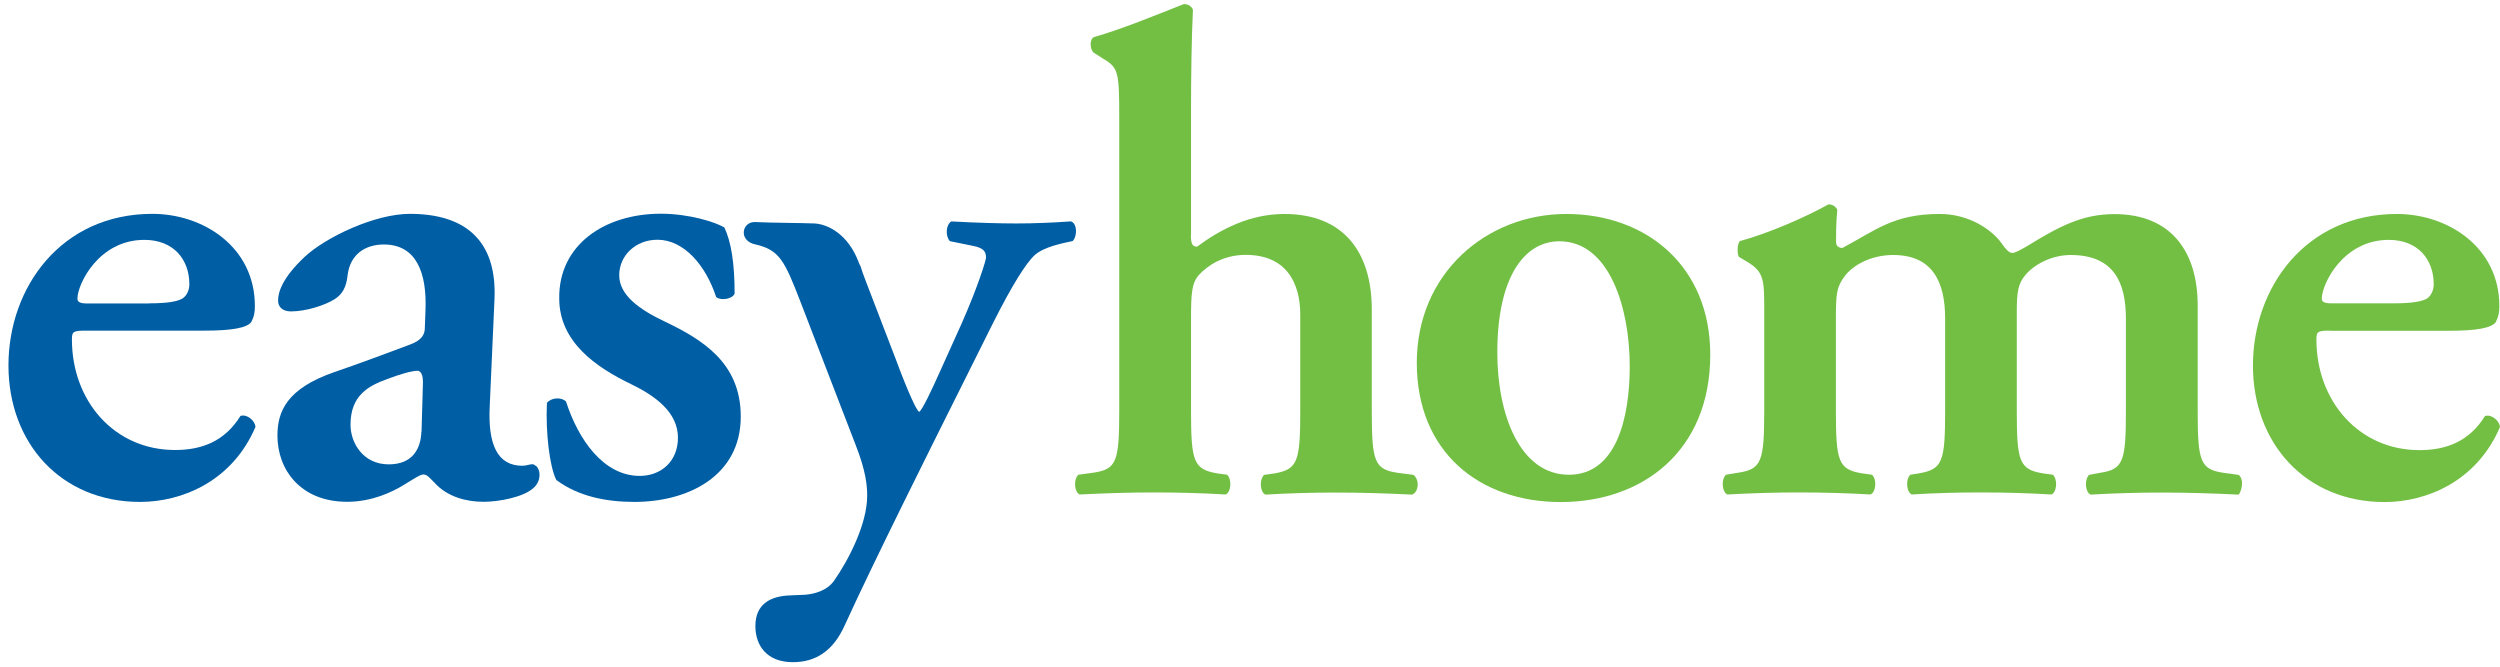
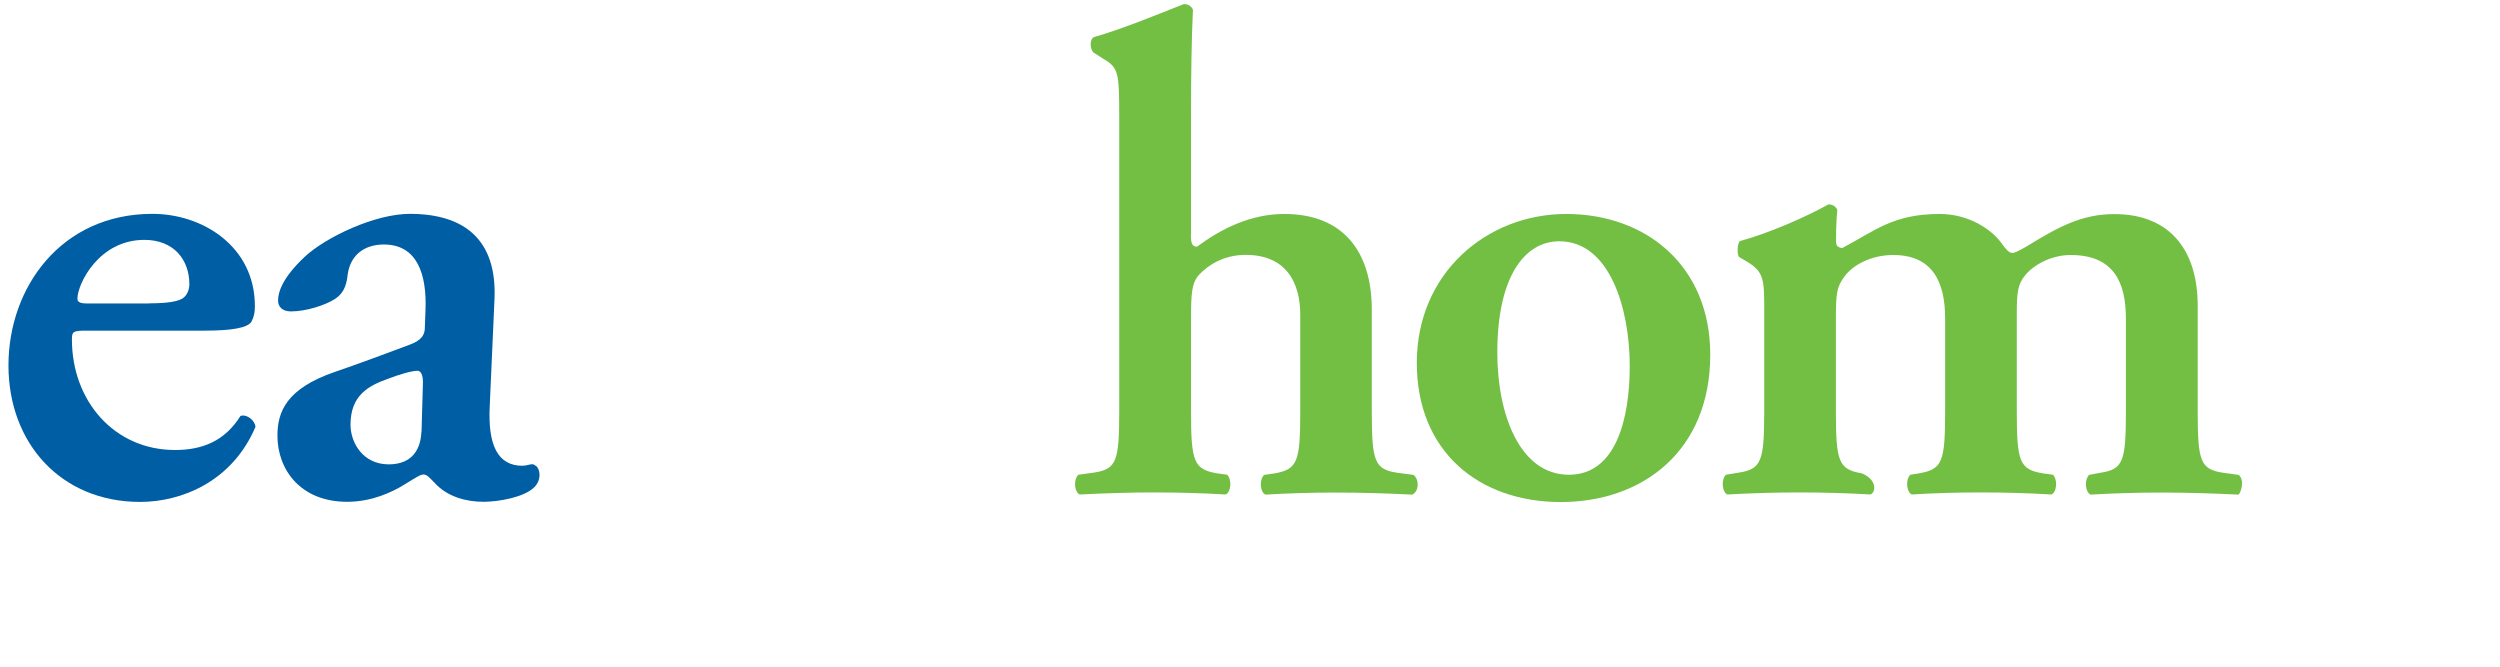
<svg xmlns="http://www.w3.org/2000/svg" width="195" height="52" viewBox="0 0 195 52" fill="none">
  <path d="M6.73 25.79C5.72 25.79 5.61 25.85 5.61 26.48C5.61 31.27 8.91 35.1 13.65 35.1C15.78 35.1 17.53 34.41 18.76 32.44C19.29 32.28 19.88 32.82 19.93 33.29C18.12 37.55 14.18 39.15 10.93 39.15C4.76 39.15 0.66 34.57 0.66 28.5C0.66 22.43 4.76 16.68 11.89 16.68C15.83 16.68 19.88 19.24 19.88 23.87C19.88 24.35 19.83 24.67 19.61 25.1C19.29 25.58 18.07 25.79 15.94 25.79H6.73ZM11.63 23.66C13.17 23.66 13.86 23.5 14.24 23.28C14.56 23.07 14.77 22.64 14.77 22.17C14.77 20.25 13.55 18.71 11.26 18.71C7.69 18.71 6.04 22.17 6.04 23.29C6.04 23.5 6.15 23.67 6.78 23.67H11.63V23.66Z" fill="#005EA5" />
  <path d="M41.79 36.34C41.71 36.28 41.63 36.2 41.49 36.21C41.35 36.21 41.02 36.33 40.75 36.33C38.83 36.33 38.04 34.73 38.2 31.65L38.57 23.34C38.78 18.65 36.17 16.68 31.97 16.68C29.25 16.68 25.42 18.49 23.77 20.03C22.01 21.68 21.69 22.8 21.69 23.44C21.69 23.92 22.01 24.29 22.7 24.29C23.87 24.29 25.36 23.81 26.11 23.33C26.7 22.95 27.02 22.42 27.12 21.41C27.33 19.87 28.45 19.07 29.94 19.07C32.55 19.07 33.29 21.41 33.19 24.13L33.14 25.51C33.14 26.04 32.98 26.52 31.92 26.9C29.95 27.64 27.93 28.39 26.06 29.03C22.39 30.31 21.64 32.07 21.64 33.98C21.64 36.64 23.45 39.14 27.07 39.14C28.99 39.14 30.58 38.4 31.6 37.76C32.39 37.28 32.77 37.01 33.04 37.01C33.31 37.01 33.52 37.28 33.89 37.65C34.9 38.77 36.39 39.14 37.72 39.14C38.86 39.14 40.88 38.8 41.68 38C42.26 37.41 42.14 36.6 41.8 36.33M32.87 33.67C32.82 34.95 32.23 36.22 30.32 36.22C28.3 36.22 27.34 34.52 27.34 33.13C27.34 30.84 28.73 30.1 30.22 29.56C31.18 29.19 32.14 28.92 32.56 28.92C32.83 28.92 32.99 29.24 32.99 29.83L32.88 33.66L32.87 33.67Z" fill="#005EA5" />
-   <path d="M43.4 37.45C42.87 36.44 42.55 33.72 42.66 31.43C42.98 31.01 43.78 30.95 44.15 31.32C45.11 34.3 47.08 37.12 49.9 37.12C51.55 37.12 52.88 36 52.88 34.14C52.88 32.17 51.13 30.89 49.26 29.98C46.49 28.65 43.62 26.68 43.62 23.27C43.57 19.12 47.13 16.67 51.55 16.67C53.73 16.67 55.76 17.31 56.5 17.74C57.03 18.86 57.3 20.51 57.3 22.9C57.14 23.32 56.23 23.48 55.86 23.17C55.06 20.72 53.36 18.7 51.28 18.7C49.58 18.7 48.3 19.93 48.3 21.47C48.3 23.01 49.84 24.13 51.87 25.09C54.75 26.47 57.78 28.28 57.78 32.49C57.78 37.12 53.68 39.15 49.48 39.15C47.3 39.15 45.11 38.72 43.41 37.45" fill="#005EA5" />
-   <path d="M83.52 17.27C82.08 17.37 80.64 17.43 79.26 17.43C78.09 17.43 76.12 17.38 74.2 17.27C73.78 17.54 73.72 18.39 74.09 18.81L75.9 19.18C76.71 19.34 76.91 19.61 76.91 20.09C76.91 20.3 76.27 22.38 75 25.25L73.39 28.82C72.7 30.37 71.9 32.07 71.69 32.12C71.53 32.07 70.9 30.79 69.89 28.07L67.54 21.95C67.36 21.47 67.21 21.08 67.12 20.76C67.05 20.66 67 20.53 66.96 20.41C66.13 18.25 64.57 17.49 63.54 17.43C62.71 17.39 59.97 17.38 58.92 17.32C57.87 17.26 57.57 18.77 58.9 19.06C60.8 19.49 61.19 20.32 62.44 23.55L66.75 34.73C67.54 36.75 67.64 37.87 67.64 38.67C67.64 40.9 66.16 43.73 65.04 45.32C64.5 46.07 63.54 46.33 62.8 46.39L61.64 46.44C60.14 46.49 58.92 47.08 58.92 48.83C58.92 50.37 59.83 51.65 61.84 51.65C63.6 51.65 64.98 50.8 65.89 48.77C68.12 43.87 72.86 34.4 74.67 30.78L77.38 25.35C79.03 22.05 80.04 20.56 80.63 19.97C81.38 19.22 83.03 18.95 83.67 18.8C84.04 18.42 84.04 17.41 83.51 17.26" fill="#005EA5" />
  <path d="M92.89 18.34C92.89 18.98 92.99 19.24 93.37 19.24C95.23 17.86 97.52 16.69 100.18 16.69C104.76 16.69 107 19.62 107 24.15V32.08C107 36.02 107.21 36.61 109.02 36.88L110.25 37.04C110.73 37.41 110.68 38.37 110.14 38.58C107.91 38.47 106.1 38.42 104.13 38.42C102.37 38.42 100.56 38.47 98.7 38.58C98.27 38.37 98.22 37.41 98.6 37.04L99.39 36.93C101.21 36.61 101.42 36.03 101.42 32.08V24.57C101.42 22.01 100.3 19.88 97.16 19.88C95.4 19.88 94.18 20.73 93.54 21.42C92.95 22.06 92.9 22.86 92.9 24.94V32.07C92.9 36.01 93.11 36.6 94.92 36.92L95.72 37.03C96.09 37.4 96.04 38.36 95.61 38.57C93.75 38.46 91.93 38.41 89.96 38.41C88.26 38.41 86.45 38.46 84.21 38.57C83.78 38.36 83.73 37.4 84.11 37.03L85.28 36.87C87.09 36.6 87.3 36.02 87.3 32.07V9.23C87.3 5.66 87.25 5.29 86.08 4.6L85.33 4.12C85.01 3.91 84.96 3.06 85.33 2.89C87.41 2.31 90.13 1.19 92.31 0.33C92.63 0.28 92.95 0.49 93.05 0.76C92.94 2.89 92.9 6.19 92.9 8.48V18.33L92.89 18.34Z" fill="#72BF44" />
  <path d="M133.4 27.66C133.4 35.22 128.08 39.16 121.74 39.16C115.4 39.16 110.51 35.27 110.51 28.3C110.51 21.33 115.94 16.69 122.17 16.69C128.4 16.69 133.4 20.74 133.4 27.66ZM122.38 37.03C126.05 37.03 127.12 32.66 127.12 28.56C127.12 24.09 125.57 18.82 121.63 18.82C118.91 18.82 116.79 21.59 116.79 27.5C116.79 32.34 118.55 37.03 122.38 37.03Z" fill="#72BF44" />
-   <path d="M137.61 24.25C137.61 21.86 137.61 21.21 136.28 20.42L135.64 20.04C135.49 19.83 135.49 19.08 135.7 18.81C138.04 18.17 140.91 16.9 142.62 15.94C142.99 15.94 143.21 16.15 143.31 16.37C143.21 17.38 143.21 18.39 143.21 18.82C143.21 19.2 143.37 19.3 143.69 19.35C146.3 17.97 147.68 16.69 151.3 16.69C153.59 16.69 155.34 17.91 156.09 18.93C156.41 19.41 156.72 19.73 156.94 19.73C157.16 19.73 157.47 19.57 158.11 19.2C160.61 17.66 162.42 16.7 164.92 16.7C169.39 16.7 171.42 19.68 171.42 23.83V32.08C171.42 36.02 171.63 36.61 173.44 36.88L174.61 37.04C175.09 37.41 174.82 38.37 174.61 38.58C172.32 38.47 170.51 38.42 168.54 38.42C166.78 38.42 164.97 38.47 163.06 38.58C162.63 38.36 162.58 37.41 162.95 37.04L163.8 36.88C165.61 36.61 165.82 36.02 165.82 32.08V24.84C165.82 22.02 164.87 19.89 161.51 19.89C159.97 19.89 158.58 20.69 157.95 21.49C157.42 22.13 157.31 22.77 157.31 24.26V32.08C157.31 36.02 157.52 36.61 159.33 36.92L160.13 37.03C160.5 37.4 160.45 38.36 160.02 38.57C158.15 38.46 156.4 38.41 154.43 38.41C152.67 38.41 150.86 38.46 149.11 38.57C148.69 38.35 148.63 37.4 149 37.03L149.69 36.92C151.51 36.6 151.72 36.02 151.72 32.08V24.84C151.72 22.02 150.76 19.89 147.67 19.89C145.86 19.89 144.48 20.74 143.89 21.54C143.25 22.39 143.2 22.87 143.2 24.95V32.08C143.2 36.02 143.41 36.61 145.22 36.92L146.02 37.03C146.4 37.4 146.34 38.36 145.91 38.57C144.05 38.46 142.24 38.41 140.27 38.41C138.51 38.41 136.76 38.46 134.73 38.57C134.3 38.35 134.25 37.4 134.62 37.03L135.58 36.87C137.39 36.6 137.61 36.01 137.61 32.07V24.25Z" fill="#72BF44" />
-   <path d="M181.8 25.79C180.79 25.79 180.68 25.84 180.68 26.48C180.68 31.27 183.98 35.11 188.72 35.11C190.85 35.11 192.61 34.41 193.83 32.45C194.36 32.29 194.95 32.82 195 33.3C193.19 37.56 189.25 39.16 186 39.16C179.83 39.16 175.73 34.58 175.73 28.51C175.73 22.44 179.83 16.69 186.96 16.69C190.9 16.69 194.95 19.25 194.95 23.88C194.95 24.36 194.89 24.68 194.68 25.11C194.36 25.59 193.14 25.8 191.01 25.8H181.8V25.79ZM186.69 23.66C188.23 23.66 188.92 23.5 189.3 23.29C189.62 23.08 189.83 22.65 189.83 22.17C189.83 20.25 188.61 18.71 186.32 18.71C182.75 18.71 181.1 22.17 181.1 23.29C181.1 23.5 181.21 23.66 181.84 23.66H186.69Z" fill="#72BF44" />
+   <path d="M137.61 24.25C137.61 21.86 137.61 21.21 136.28 20.42L135.64 20.04C135.49 19.83 135.49 19.08 135.7 18.81C138.04 18.17 140.91 16.9 142.62 15.94C142.99 15.94 143.21 16.15 143.31 16.37C143.21 17.38 143.21 18.39 143.21 18.82C143.21 19.2 143.37 19.3 143.69 19.35C146.3 17.97 147.68 16.69 151.3 16.69C153.59 16.69 155.34 17.91 156.09 18.93C156.41 19.41 156.72 19.73 156.94 19.73C157.16 19.73 157.47 19.57 158.11 19.2C160.61 17.66 162.42 16.7 164.92 16.7C169.39 16.7 171.42 19.68 171.42 23.83V32.08C171.42 36.02 171.63 36.61 173.44 36.88L174.61 37.04C175.09 37.41 174.82 38.37 174.61 38.58C172.32 38.47 170.51 38.42 168.54 38.42C166.78 38.42 164.97 38.47 163.06 38.58C162.63 38.36 162.58 37.41 162.95 37.04L163.8 36.88C165.61 36.61 165.82 36.02 165.82 32.08V24.84C165.82 22.02 164.87 19.89 161.51 19.89C159.97 19.89 158.58 20.69 157.95 21.49C157.42 22.13 157.31 22.77 157.31 24.26V32.08C157.31 36.02 157.52 36.61 159.33 36.92L160.13 37.03C160.5 37.4 160.45 38.36 160.02 38.57C158.15 38.46 156.4 38.41 154.43 38.41C152.67 38.41 150.86 38.46 149.11 38.57C148.69 38.35 148.63 37.4 149 37.03L149.69 36.92C151.51 36.6 151.72 36.02 151.72 32.08V24.84C151.72 22.02 150.76 19.89 147.67 19.89C145.86 19.89 144.48 20.74 143.89 21.54C143.25 22.39 143.2 22.87 143.2 24.95V32.08C143.2 36.02 143.41 36.61 145.22 36.92C146.4 37.4 146.34 38.36 145.91 38.57C144.05 38.46 142.24 38.41 140.27 38.41C138.51 38.41 136.76 38.46 134.73 38.57C134.3 38.35 134.25 37.4 134.62 37.03L135.58 36.87C137.39 36.6 137.61 36.01 137.61 32.07V24.25Z" fill="#72BF44" />
</svg>